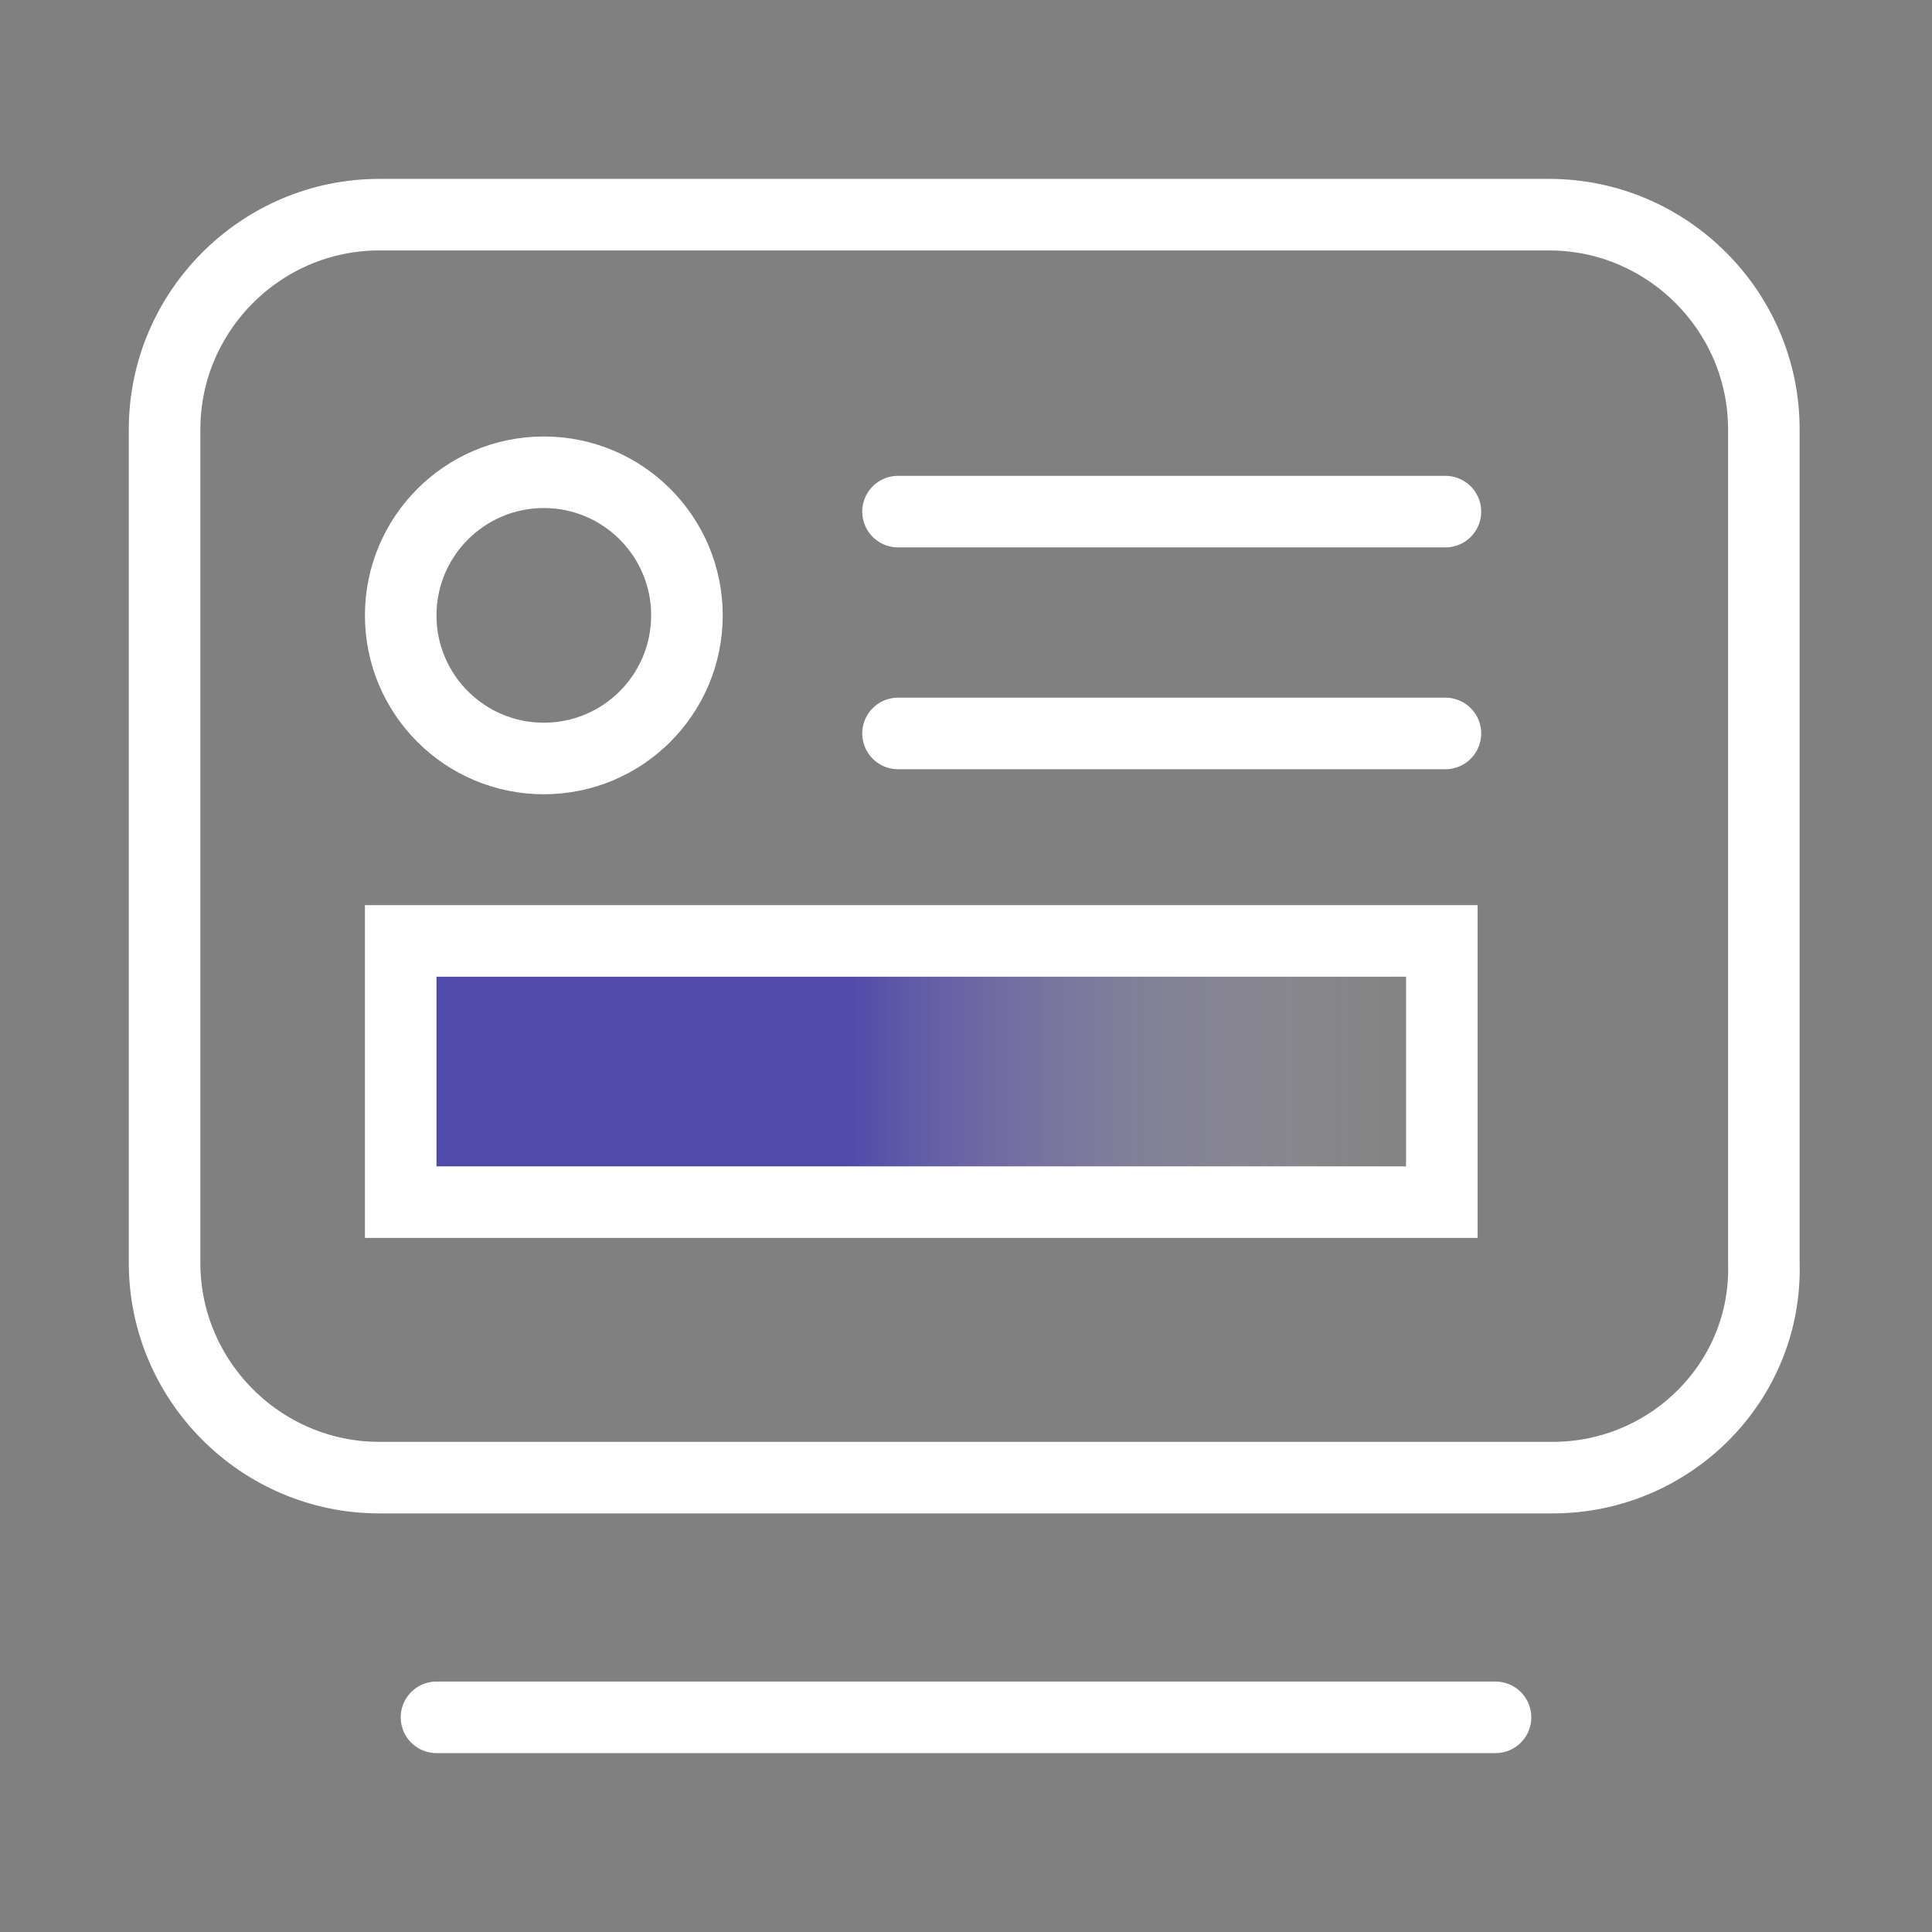
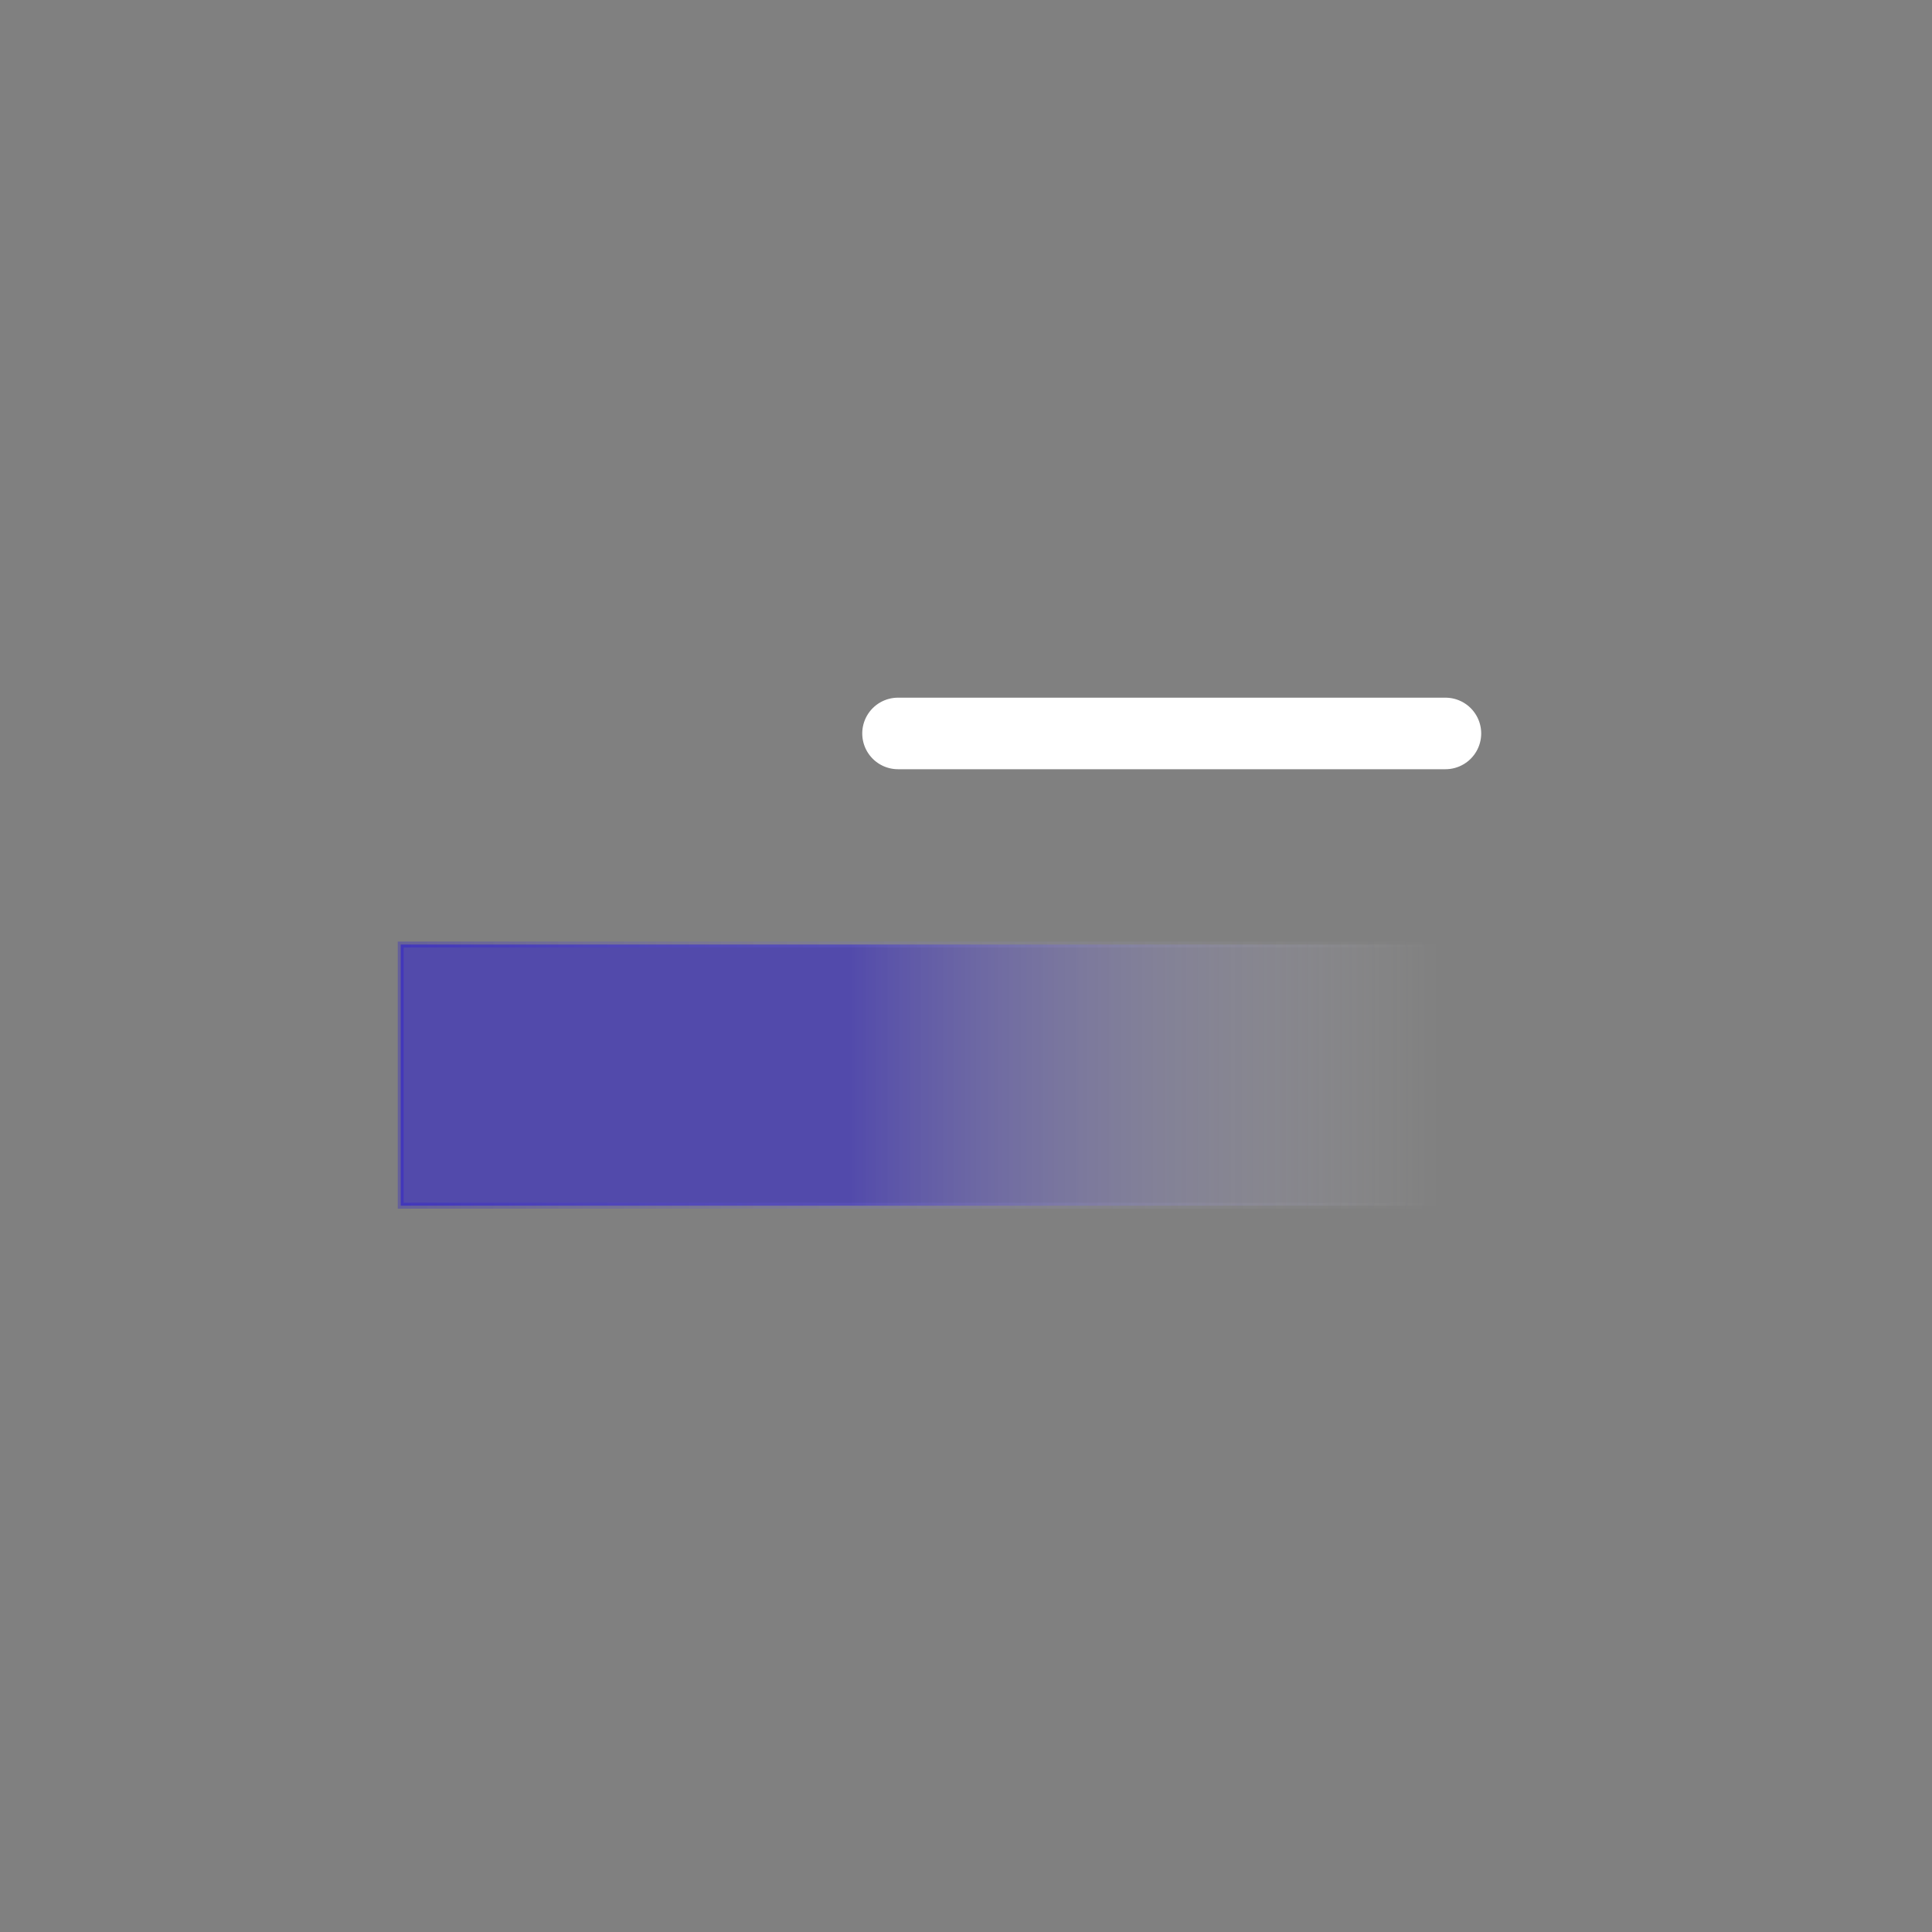
<svg xmlns="http://www.w3.org/2000/svg" id="图层_1" x="0px" y="0px" viewBox="0 0 54 54" style="enable-background:new 0 0 54 54;" xml:space="preserve">
  <rect x="0" y="0" width="54" height="54" fill="#808080" stroke="none" />
  <style type="text/css">	.st0{fill:none;stroke:#FFFFFF;stroke-width:2;stroke-miterlimit:10;}	.st1{fill:none;stroke:#FFFFFF;stroke-width:2;stroke-linecap:round;stroke-miterlimit:10;}	.st2{opacity:0.42;fill:url(#SVGID_1_);stroke:url(#SVGID_2_);stroke-width:0.165;stroke-miterlimit:10;}</style>
  <g>
-     <path class="st0" d="M43.4,41.3H10.6c-3.3,0-6-2.7-6-6V12c0-3.3,2.7-6,6-6h32.7c3.3,0,6,2.7,6,6v23.3  C49.4,38.6,46.7,41.3,43.4,41.3z" />
-     <line class="st1" x1="12.2" y1="48" x2="41.8" y2="48" />
-     <circle class="st1" cx="15.2" cy="17.2" r="4" />
    <linearGradient id="SVGID_1_" gradientUnits="userSpaceOnUse" x1="11.227" y1="30.12" x2="40.368" y2="30.12">
      <stop offset="0.431" style="stop-color:#1401E7" />
      <stop offset="1" style="stop-color:#FFFFFF;stop-opacity:0" />
    </linearGradient>
    <linearGradient id="SVGID_2_" gradientUnits="userSpaceOnUse" x1="40.451" y1="30.12" x2="11.145" y2="30.12">
      <stop offset="0" style="stop-color:#FFFFFF;stop-opacity:0" />
      <stop offset="1" style="stop-color:#1401E7;stop-opacity:0.6" />
    </linearGradient>
    <rect x="11.2" y="26.4" class="st2" width="29.1" height="7.3" />
-     <line class="st1" x1="25.1" y1="14.3" x2="40.4" y2="14.3" />
    <line class="st1" x1="25.1" y1="20.5" x2="40.4" y2="20.5" />
-     <rect x="11.2" y="26.3" class="st1" width="29.1" height="7.3" />
  </g>
</svg>